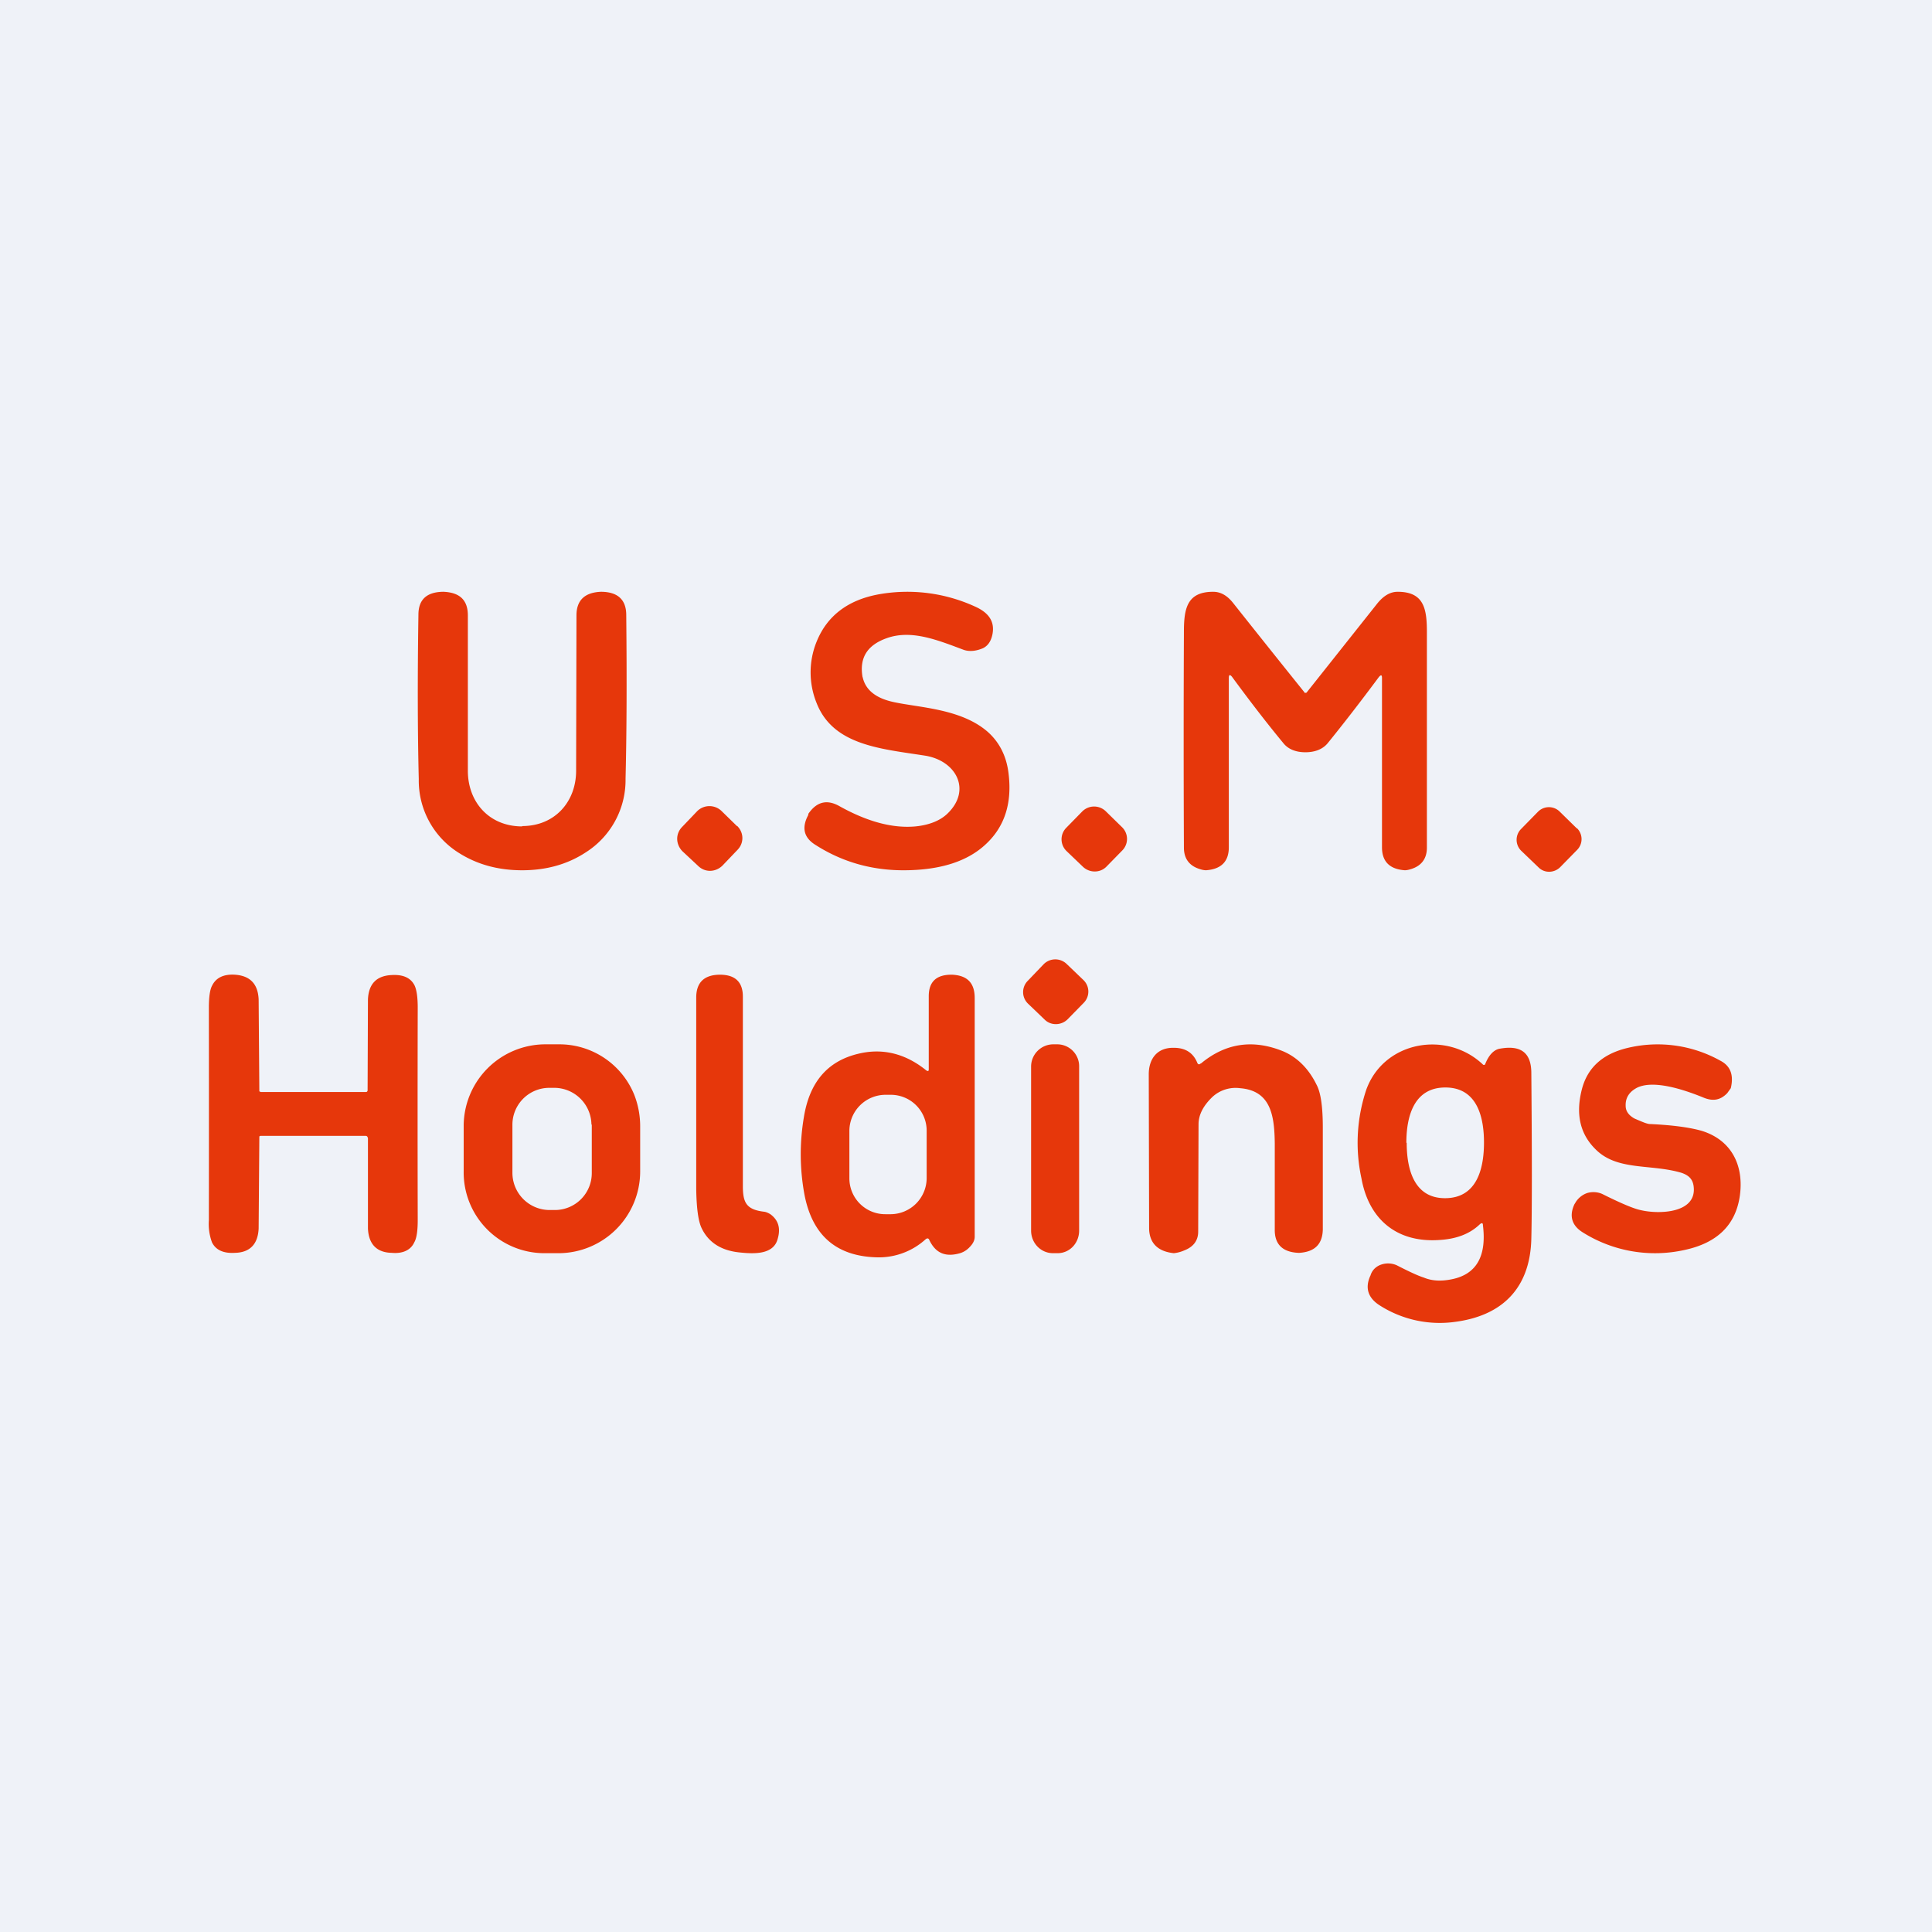
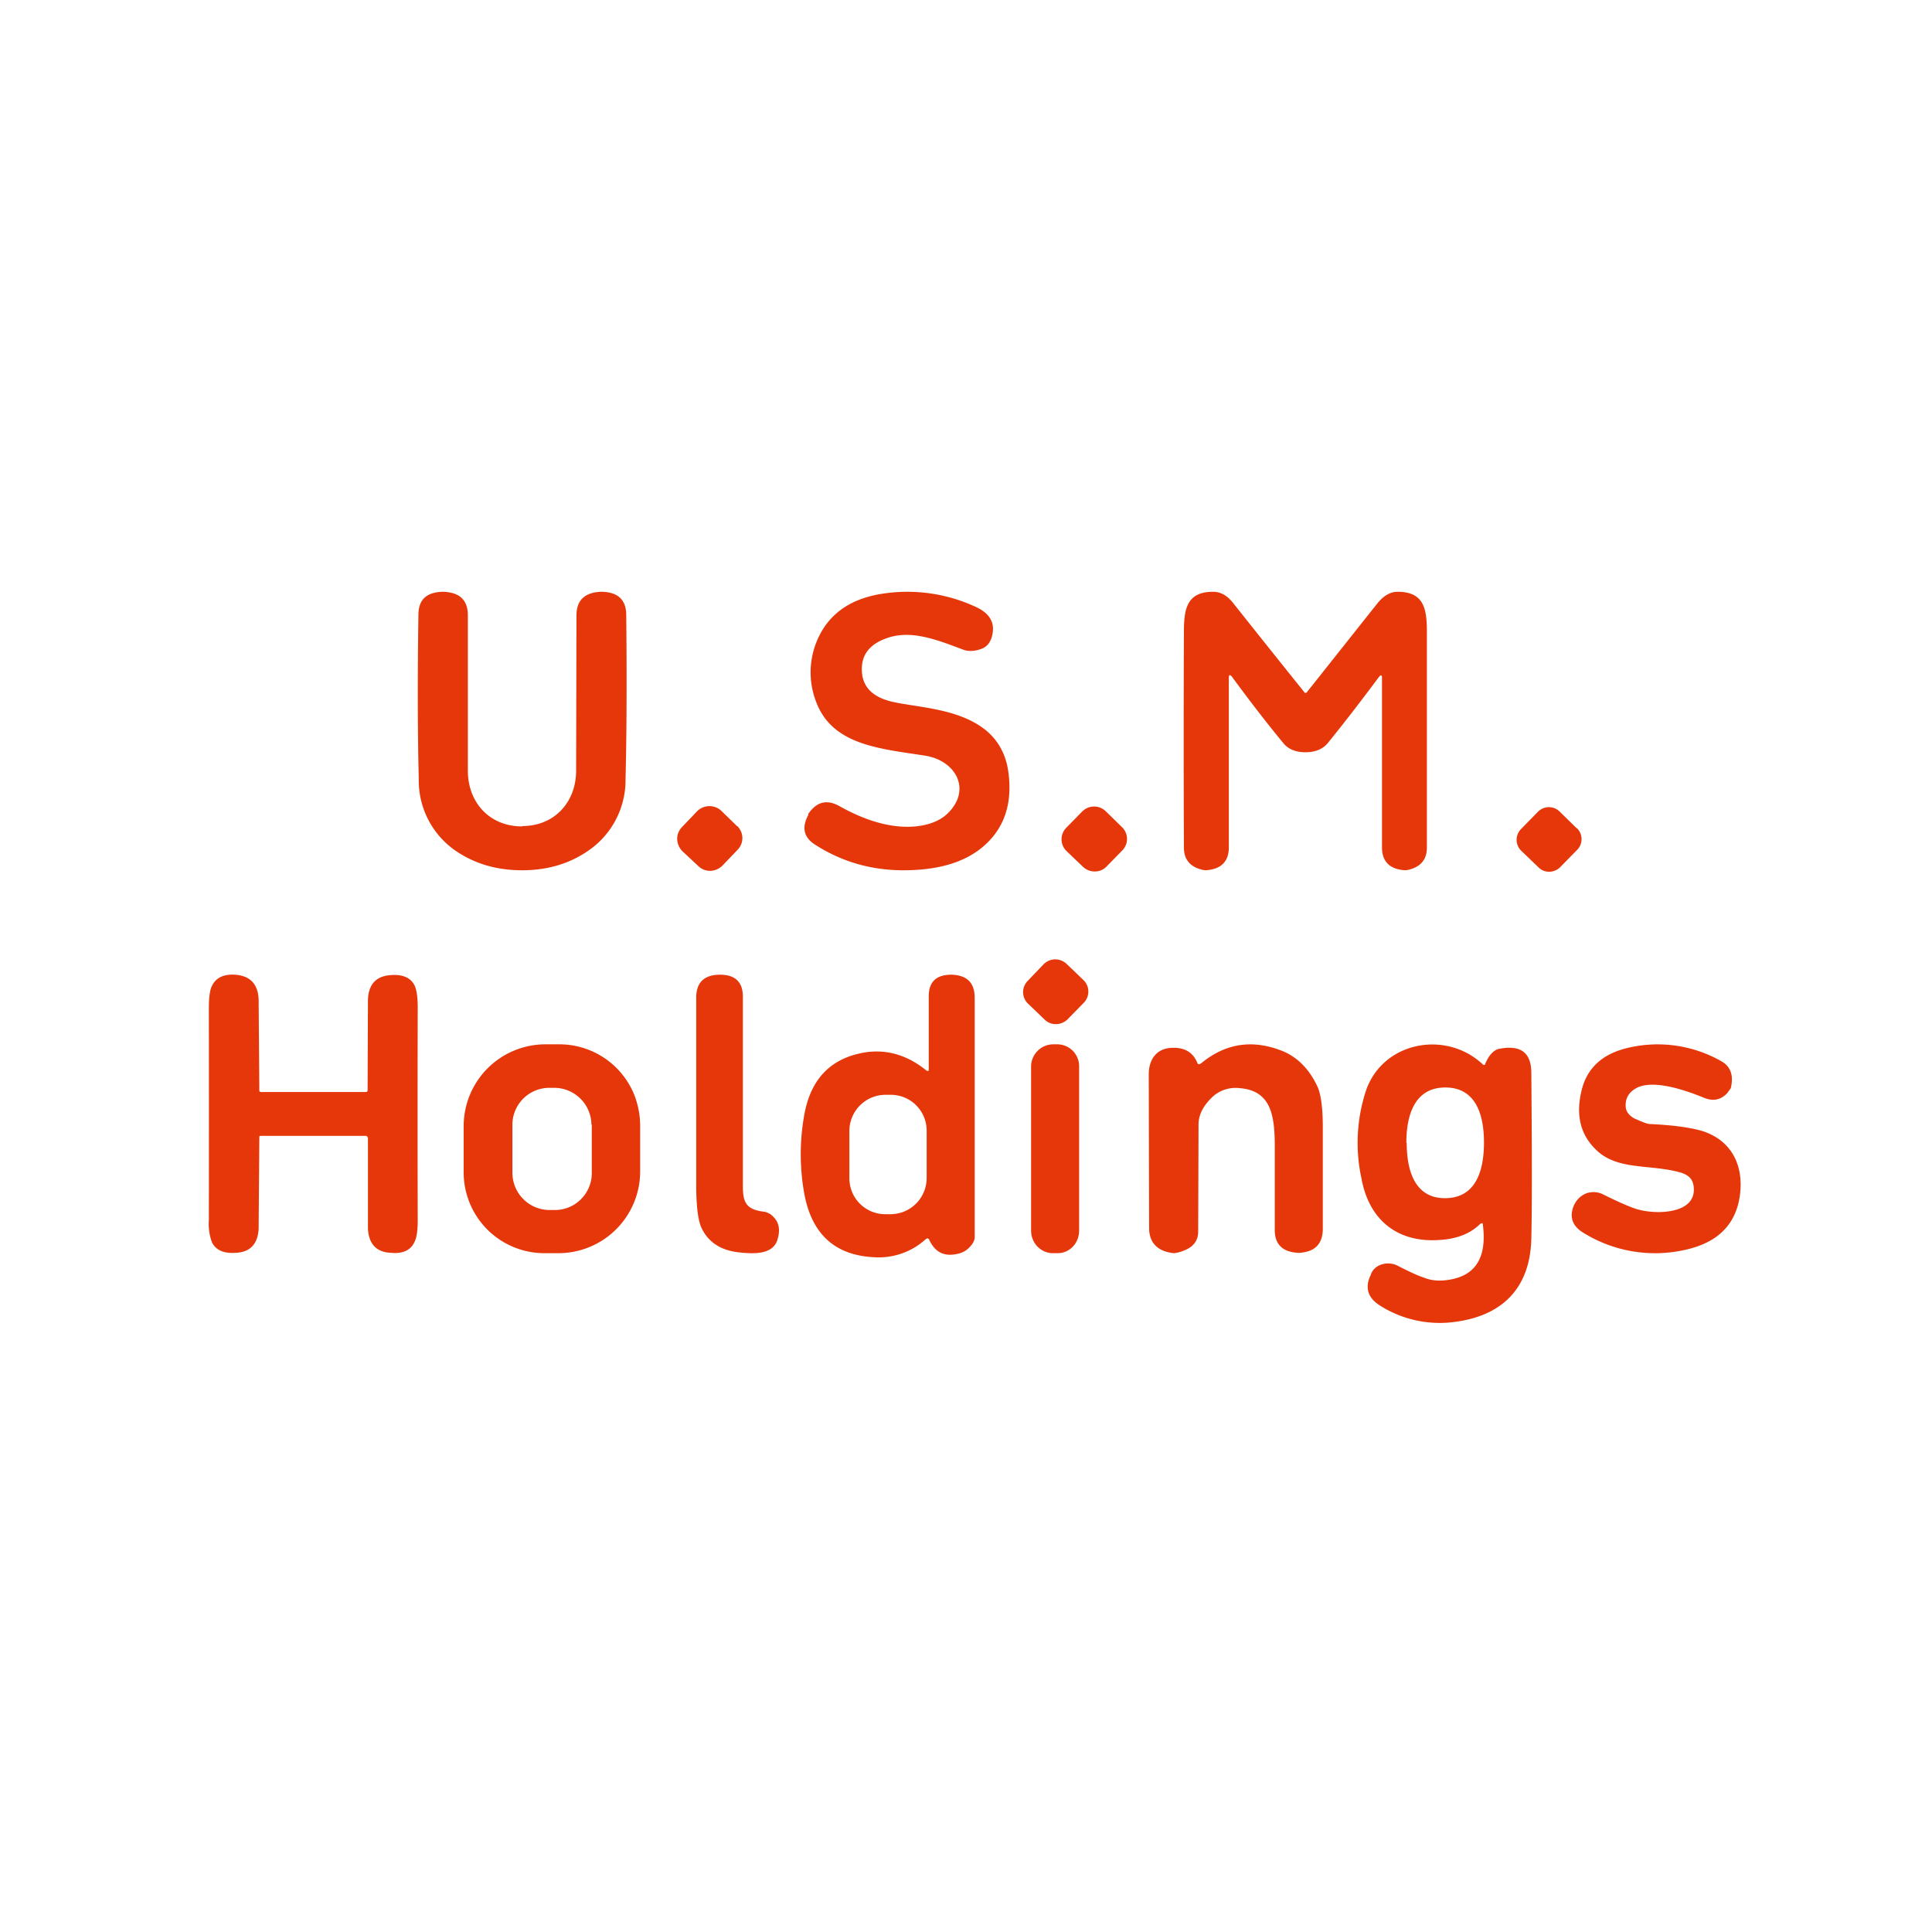
<svg xmlns="http://www.w3.org/2000/svg" viewBox="0 0 55.5 55.5">
-   <path d="M 0,0 H 55.5 V 55.5 H 0 Z" fill="rgb(239, 242, 248)" />
  <path d="M 24.78,19.445 C 24.86,19.82 25.16,20.06 25.68,20.17 C 26.42,20.33 27.61,20.36 28.37,21.02 C 28.71,21.32 28.91,21.72 28.97,22.2 C 29.08,23.05 28.87,23.74 28.32,24.25 C 27.8,24.74 27.03,24.99 26.01,25 C 25.07,25.01 24.21,24.77 23.44,24.28 C 23.09,24.07 23.02,23.78 23.22,23.41 V 23.38 C 23.46,23.03 23.75,22.96 24.1,23.15 C 24.92,23.61 25.65,23.8 26.3,23.74 C 26.7,23.7 27.02,23.57 27.23,23.36 C 27.91,22.69 27.47,21.86 26.59,21.71 C 25.32,21.51 23.94,21.42 23.46,20.2 A 2.34,2.34 0 0,1 23.46,18.43 C 23.76,17.69 24.36,17.23 25.26,17.07 A 4.67,4.67 0 0,1 28,17.42 C 28.41,17.6 28.58,17.86 28.51,18.22 C 28.47,18.42 28.38,18.55 28.24,18.62 C 28.03,18.71 27.84,18.72 27.69,18.67 C 26.94,18.39 26.19,18.08 25.48,18.33 C 24.91,18.53 24.68,18.9 24.78,19.46 Z M 31.12,28.15 L 30.64,27.69 A 0.47,0.47 0 0,0 29.98,27.7 L 29.53,28.17 A 0.46,0.46 0 0,0 29.53,28.83 L 30.01,29.29 C 30.19,29.47 30.49,29.46 30.67,29.28 L 31.13,28.81 A 0.46,0.46 0 0,0 31.12,28.15 Z M 15,23.73 C 15.94,23.73 16.55,23.03 16.55,22.14 L 16.56,17.68 C 16.56,17.24 16.8,17.02 17.26,17 A 0.4,0.4 0 0,1 17.29,17 C 17.75,17.01 17.99,17.23 17.99,17.67 C 18.01,19.62 18,21.19 17.97,22.37 A 2.46,2.46 0 0,1 16.82,24.49 C 16.3,24.83 15.69,25 15,25 C 14.3,25 13.7,24.83 13.18,24.5 A 2.45,2.45 0 0,1 12.03,22.38 C 12,21.19 11.99,19.62 12.02,17.66 C 12.02,17.23 12.25,17.01 12.72,17 H 12.74 C 13.21,17.02 13.44,17.24 13.44,17.68 V 22.14 C 13.44,23.04 14.05,23.74 15,23.74 Z M 37.5,19.9 H 37.53 L 39.57,17.33 C 39.75,17.11 39.94,17 40.15,17 C 40.9,17 40.99,17.48 40.99,18.15 V 24.35 C 40.99,24.67 40.83,24.88 40.52,24.97 A 0.6,0.6 0 0,1 40.36,25 C 39.92,24.97 39.7,24.75 39.7,24.34 V 19.48 C 39.7,19.38 39.67,19.38 39.61,19.45 C 39.06,20.19 38.57,20.82 38.14,21.35 C 38,21.52 37.78,21.61 37.5,21.61 S 37,21.52 36.86,21.34 C 36.43,20.82 35.94,20.19 35.39,19.44 C 35.33,19.37 35.3,19.38 35.3,19.48 V 24.34 C 35.3,24.75 35.08,24.97 34.64,25 A 0.6,0.6 0 0,1 34.48,24.97 C 34.17,24.88 34.01,24.67 34.01,24.35 A 679.5,679.5 0 0,1 34.01,18.15 C 34.01,17.48 34.1,17 34.85,17 C 35.06,17 35.25,17.1 35.43,17.33 A 515.88,515.88 0 0,0 37.49,19.91 H 37.5 Z M 9,31.37 H 10.5 C 10.52,31.37 10.54,31.37 10.55,31.35 A 0.05,0.05 0 0,0 10.56,31.31 L 10.57,28.71 C 10.59,28.26 10.82,28.03 11.25,28.01 C 11.58,27.99 11.8,28.09 11.91,28.31 C 11.97,28.44 12,28.65 12,28.95 A 1241.9,1241.9 0 0,0 12,35.05 C 12,35.35 11.97,35.57 11.9,35.69 C 11.8,35.91 11.57,36.02 11.25,35.99 C 10.82,35.98 10.59,35.74 10.57,35.29 V 32.69 L 10.55,32.65 A 0.06,0.06 0 0,0 10.51,32.63 H 7.5 C 7.48,32.63 7.46,32.63 7.45,32.65 A 83190.9,83190.9 0 0,0 7.43,35.29 C 7.41,35.74 7.18,35.98 6.75,35.99 C 6.42,36.01 6.2,35.91 6.09,35.69 A 1.52,1.52 0 0,1 6,35.05 A 2524.15,2524.15 0 0,0 6,28.95 C 6,28.65 6.03,28.43 6.09,28.32 C 6.2,28.09 6.42,27.98 6.75,28 C 7.18,28.03 7.41,28.26 7.43,28.71 A 90803.6,90803.6 0 0,0 7.45,31.35 L 7.49,31.37 H 9 Z M 21.34,34.07 C 21.34,34.55 21.44,34.75 21.96,34.81 C 22.02,34.82 22.08,34.85 22.13,34.88 C 22.36,35.05 22.43,35.28 22.34,35.59 C 22.22,36.05 21.65,36.02 21.26,35.98 C 20.73,35.93 20.36,35.7 20.16,35.29 C 20.06,35.09 20.01,34.72 20,34.16 V 28.66 C 20,28.23 20.22,28.01 20.66,28 H 20.68 C 21.12,28 21.34,28.21 21.34,28.63 V 34.07 Z M 26.68,30.72 V 28.62 C 26.68,28.21 26.89,28 27.33,28 H 27.35 C 27.79,28.02 28,28.24 28,28.67 V 35.53 C 28,35.63 27.95,35.73 27.85,35.83 A 0.62,0.62 0 0,1 27.58,36 C 27.16,36.12 26.88,36 26.7,35.63 C 26.68,35.57 26.64,35.56 26.59,35.6 A 2,2 0 0,1 25.25,36.12 C 24.05,36.11 23.34,35.51 23.11,34.32 A 6.36,6.36 0 0,1 23.09,32.11 C 23.25,31.09 23.77,30.48 24.66,30.27 C 25.36,30.1 26.02,30.27 26.61,30.75 C 26.66,30.78 26.68,30.77 26.68,30.72 Z M 26.62,32.48 A 1.03,1.03 0 0,0 25.59,31.45 H 25.44 A 1.04,1.04 0 0,0 24.4,32.48 V 33.85 A 1.03,1.03 0 0,0 25.44,34.88 H 25.59 A 1.04,1.04 0 0,0 26.62,33.85 V 32.48 Z M 18.39,33.66 A 2.35,2.35 0 0,1 16.05,36 H 15.65 A 2.32,2.32 0 0,1 13.32,33.65 V 32.34 A 2.35,2.35 0 0,1 15.66,30 H 16.06 A 2.32,2.32 0 0,1 18.22,31.45 C 18.33,31.73 18.39,32.04 18.39,32.35 V 33.66 Z M 16.99,32.31 A 1.07,1.07 0 0,0 15.93,31.25 H 15.78 A 1.06,1.06 0 0,0 14.72,32.32 V 33.69 A 1.07,1.07 0 0,0 15.79,34.76 H 15.94 A 1.06,1.06 0 0,0 17,33.69 V 32.3 Z M 34.5,30.55 C 35.21,29.96 36,29.85 36.86,30.2 C 37.26,30.37 37.59,30.69 37.82,31.16 C 37.94,31.38 38,31.79 38,32.39 V 35.32 C 37.99,35.74 37.77,35.96 37.33,35.99 H 37.3 C 36.84,35.97 36.61,35.74 36.62,35.31 V 32.85 C 36.61,32.07 36.52,31.33 35.62,31.26 A 0.98,0.98 0 0,0 34.83,31.51 C 34.57,31.76 34.43,32.02 34.43,32.3 L 34.42,35.38 C 34.42,35.64 34.28,35.82 34.02,35.92 A 1,1 0 0,1 33.72,36 C 33.25,35.95 33.01,35.7 33.01,35.27 L 33,30.86 C 33,30.43 33.23,30.09 33.72,30.1 C 34.05,30.1 34.27,30.24 34.39,30.52 C 34.41,30.58 34.45,30.59 34.49,30.55 Z M 42.61,30.59 H 42.64 A 0.03,0.03 0 0,0 42.66,30.58 C 42.76,30.32 42.9,30.17 43.06,30.13 C 43.68,30.01 43.99,30.23 43.99,30.83 C 44.01,33.17 44.01,34.76 43.99,35.58 C 43.96,36.94 43.22,37.78 41.82,37.97 A 3.2,3.2 0 0,1 39.62,37.49 C 39.3,37.28 39.21,37 39.36,36.66 L 39.37,36.64 A 0.46,0.46 0 0,1 39.48,36.45 A 0.5,0.5 0 0,1 39.67,36.33 A 0.61,0.61 0 0,1 40.13,36.35 C 40.48,36.53 40.74,36.65 40.9,36.7 C 41.14,36.8 41.4,36.81 41.7,36.75 C 42.41,36.61 42.71,36.09 42.6,35.2 C 42.6,35.13 42.57,35.12 42.51,35.17 C 42.23,35.44 41.85,35.59 41.36,35.62 C 40.12,35.71 39.32,35.02 39.11,33.85 A 4.8,4.8 0 0,1 39.25,31.3 C 39.76,29.9 41.57,29.59 42.61,30.59 Z M 40.41,32.83 C 40.41,33.53 40.59,34.42 41.51,34.42 C 42.45,34.42 42.63,33.53 42.63,32.82 C 42.63,32.12 42.45,31.24 41.52,31.24 C 40.59,31.24 40.4,32.12 40.4,32.83 Z M 48.3,33.69 C 47.42,33.43 46.46,33.64 45.84,33.02 C 45.39,32.58 45.26,32.01 45.44,31.3 C 45.6,30.67 46.04,30.27 46.77,30.1 A 3.7,3.7 0 0,1 49.42,30.47 C 49.71,30.62 49.81,30.88 49.72,31.26 L 49.62,31.4 C 49.43,31.6 49.22,31.64 48.96,31.54 C 48.06,31.17 47.41,31.07 47.04,31.24 C 46.8,31.36 46.69,31.54 46.7,31.77 C 46.7,31.92 46.79,32.04 46.95,32.13 C 47.18,32.23 47.32,32.29 47.4,32.29 C 48.06,32.32 48.56,32.39 48.9,32.49 C 49.75,32.76 50.1,33.49 49.98,34.35 C 49.86,35.19 49.33,35.71 48.38,35.91 A 3.9,3.9 0 0,1 45.48,35.41 C 45.15,35.21 45.07,34.93 45.23,34.59 L 45.25,34.56 C 45.32,34.43 45.45,34.32 45.6,34.27 C 45.74,34.23 45.9,34.24 46.03,34.3 C 46.57,34.57 46.93,34.72 47.12,34.76 C 47.65,34.89 48.77,34.86 48.65,34.06 C 48.62,33.87 48.51,33.76 48.3,33.69 Z M 30.38,30 H 30.25 A 0.64,0.64 0 0,0 29.62,30.65 V 35.35 C 29.62,35.71 29.9,36 30.25,36 H 30.38 C 30.73,36 31,35.71 31,35.35 V 30.65 A 0.63,0.63 0 0,0 30.38,30 Z M 21.17,23.73 L 20.73,23.3 A 0.5,0.5 0 0,0 20.03,23.3 L 19.6,23.75 C 19.4,23.95 19.41,24.25 19.6,24.45 L 20.05,24.87 C 20.25,25.07 20.55,25.06 20.75,24.87 L 21.18,24.42 C 21.38,24.22 21.37,23.92 21.18,23.73 Z M 32.23,23.76 L 31.76,23.3 A 0.48,0.48 0 0,0 31.09,23.31 L 30.63,23.78 A 0.47,0.47 0 0,0 30.64,24.45 L 31.11,24.9 C 31.3,25.08 31.6,25.08 31.78,24.9 L 32.24,24.43 A 0.47,0.47 0 0,0 32.23,23.76 Z M 45.3,23.8 L 44.8,23.31 A 0.44,0.44 0 0,0 44.18,23.32 L 43.69,23.82 A 0.44,0.44 0 0,0 43.7,24.44 L 44.2,24.92 C 44.37,25.09 44.65,25.08 44.82,24.91 L 45.31,24.41 A 0.44,0.44 0 0,0 45.3,23.79 Z" fill="rgb(230, 55, 11)" />
</svg>